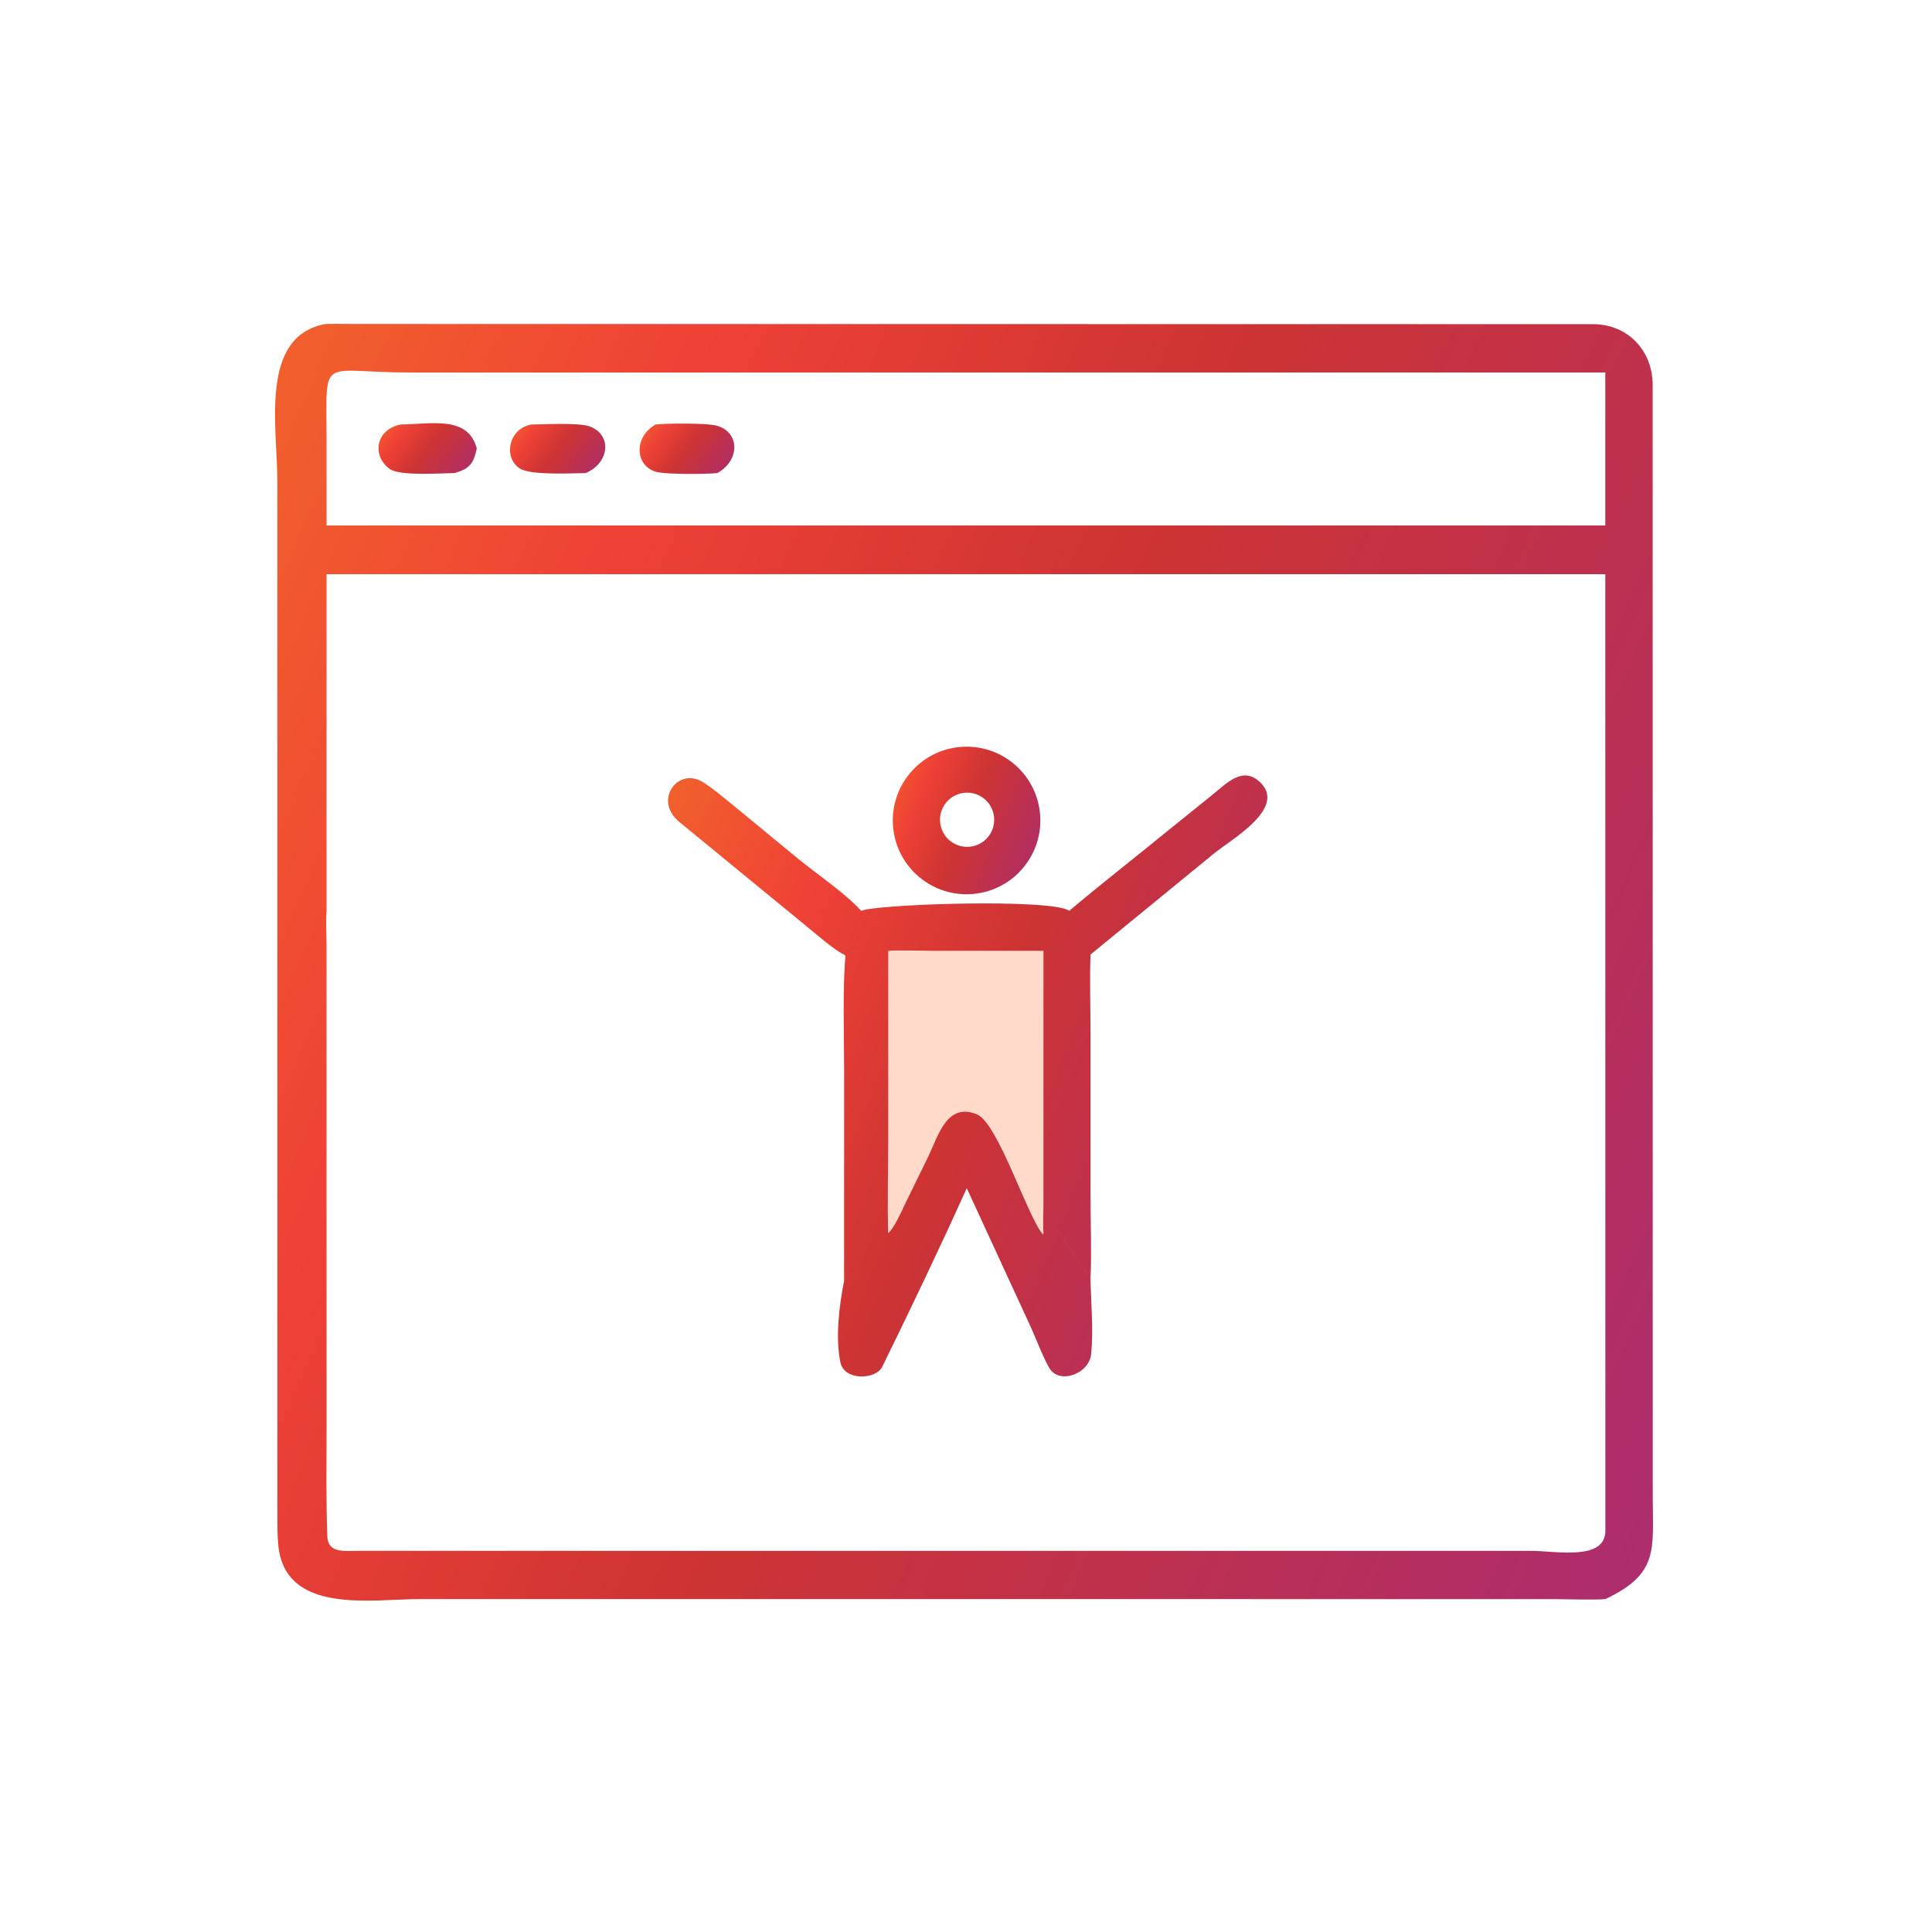
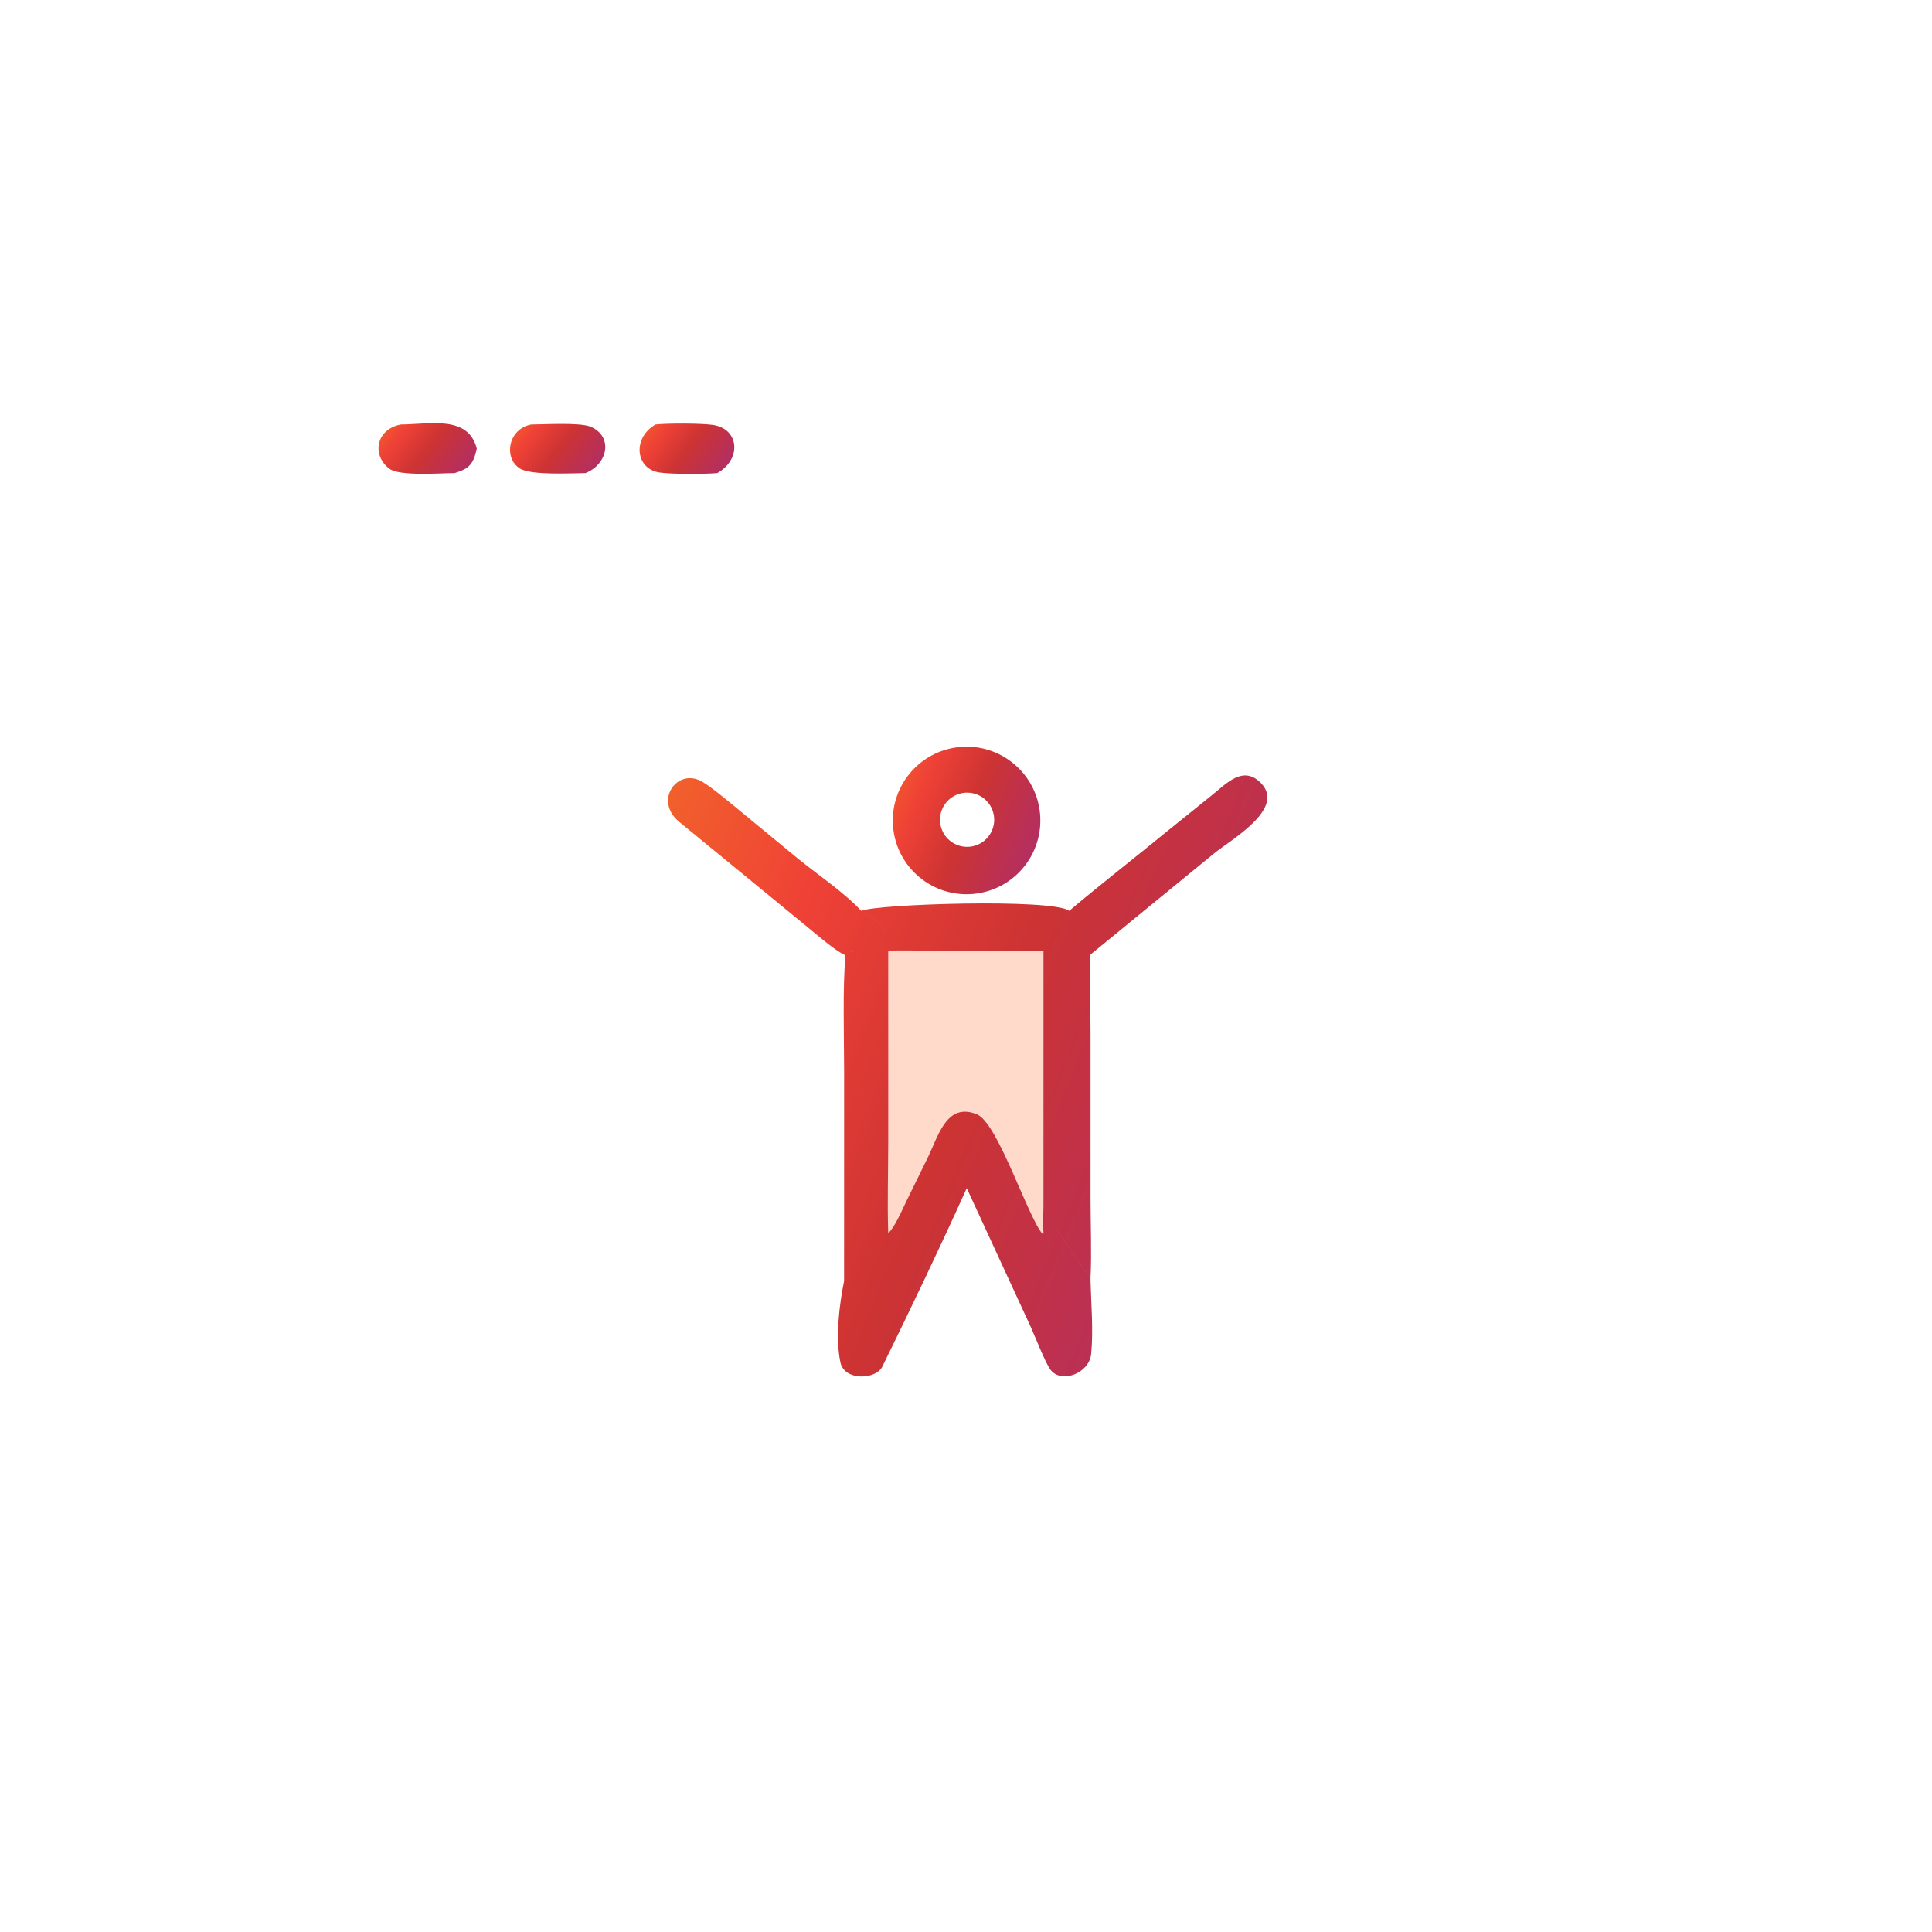
<svg xmlns="http://www.w3.org/2000/svg" width="80" height="80" viewBox="0 0 80 80" fill="none">
-   <path d="M66.472 66.215C66.012 66.256 64.864 66.217 64.358 66.216L17.407 66.214C15.453 66.215 12.044 66.827 11.563 64.265C11.475 63.795 11.486 63.059 11.485 62.567L11.484 19.921C11.484 17.686 10.731 13.937 13.456 13.42C13.565 13.402 14.503 13.415 14.657 13.415L65.976 13.423C67.419 13.435 68.423 14.522 68.433 15.922L68.437 62.043C68.442 64.168 68.689 65.172 66.472 66.215ZM15.373 23.777H13.522V37.717C13.487 38.135 13.52 38.741 13.521 39.175L13.522 59.219C13.522 60.677 13.498 62.165 13.553 63.62C13.581 64.344 14.304 64.213 14.844 64.217L63.405 64.218C64.43 64.219 66.479 64.648 66.475 63.378L66.472 23.777H15.373ZM50.162 15.424L16.948 15.424C13.248 15.423 13.514 14.659 13.521 18.051L13.522 21.757H29.825H66.472V15.424H50.162Z" fill="url(#paint0_linear_842_904)" />
  <path d="M18.829 19.59C18.268 19.59 16.556 19.724 16.135 19.417C15.394 18.878 15.545 17.785 16.592 17.578C17.788 17.571 19.392 17.179 19.742 18.576C19.602 19.216 19.443 19.4 18.829 19.59Z" fill="url(#paint1_linear_842_904)" />
  <path d="M24.246 19.59C23.681 19.593 22.005 19.691 21.535 19.404C20.846 18.983 21.023 17.765 21.996 17.578C22.55 17.574 24.027 17.487 24.459 17.671C25.391 18.066 25.184 19.213 24.246 19.59Z" fill="url(#paint2_linear_842_904)" />
  <path d="M29.7 19.59C29.176 19.636 27.798 19.64 27.303 19.565C26.313 19.416 26.174 18.134 27.144 17.578C27.602 17.523 29.108 17.524 29.555 17.601C30.631 17.788 30.696 19.039 29.7 19.59Z" fill="url(#paint3_linear_842_904)" />
  <path d="M40.294 37.017C38.616 37.166 37.134 35.929 36.981 34.251C36.829 32.574 38.063 31.089 39.74 30.932C41.422 30.775 42.913 32.014 43.066 33.697C43.219 35.38 41.977 36.868 40.294 37.017ZM39.718 32.871C39.125 33.052 38.791 33.68 38.973 34.273C39.154 34.866 39.783 35.199 40.376 35.017C40.968 34.834 41.3 34.207 41.118 33.615C40.937 33.023 40.31 32.69 39.718 32.871Z" fill="url(#paint4_linear_842_904)" />
  <path d="M36.781 39.372C37.071 39.335 38.322 39.371 38.701 39.372L43.207 39.372L43.206 49.913C43.205 50.19 43.178 50.816 43.207 51.059L43.194 51.123C42.579 50.467 41.337 46.517 40.459 46.144C39.218 45.623 38.852 47.021 38.442 47.878L37.51 49.782C37.357 50.102 37.032 50.846 36.781 51.059C36.737 49.865 36.782 48.403 36.782 47.19L36.781 39.372Z" fill="#FFD9C9" />
  <path d="M50.192 32.92C50.777 32.452 51.484 31.659 52.225 32.439C53.234 33.5 50.965 34.771 50.263 35.346L45.165 39.518C45.162 39.52 45.158 39.522 45.154 39.525L45.156 39.526C45.116 40.548 45.157 41.808 45.157 42.856L45.157 49.673C45.157 50.604 45.206 51.997 45.156 52.893C44.54 52.229 44.052 51.109 43.207 50.285V50.286C44.051 51.11 44.539 52.229 45.154 52.893C45.174 53.946 45.281 55.038 45.183 56.062C45.106 56.862 43.962 57.304 43.507 56.73C43.291 56.456 42.854 55.323 42.683 54.951L40.031 49.2C38.926 51.651 37.721 54.171 36.535 56.589C36.269 57.133 34.974 57.188 34.801 56.421C34.585 55.401 34.749 54.048 34.952 53.041L34.953 44.329C34.953 42.991 34.887 40.851 35.009 39.584L34.953 39.526C35.089 39.438 35.316 39.394 35.569 39.373L35.829 39.359C35.475 39.369 35.134 39.408 34.952 39.526C34.586 39.372 33.743 38.637 33.385 38.346L28.131 34.037C27.039 33.15 28.061 31.748 29.098 32.381C29.518 32.638 30.145 33.172 30.543 33.495L33.048 35.559C33.823 36.191 34.999 36.988 35.662 37.717C36.468 38.181 36.8 38.373 36.781 39.373L36.782 47.191C36.781 48.403 36.737 49.866 36.781 51.06C37.032 50.846 37.357 50.102 37.51 49.782L38.442 47.879C38.852 47.022 39.217 45.624 40.458 46.145C41.337 46.517 42.578 50.467 43.194 51.123L43.206 51.06C43.206 51.051 43.206 51.042 43.206 51.033C43.183 50.774 43.206 50.181 43.206 49.913L43.207 39.373L38.701 39.372C38.322 39.372 37.071 39.336 36.781 39.373C36.8 38.373 36.47 38.181 35.664 37.717C36.27 37.434 43.595 37.196 44.274 37.716C45.615 36.584 46.977 35.53 48.326 34.423L50.192 32.92ZM35.832 39.359C36.18 39.35 36.539 39.369 36.769 39.372C36.539 39.369 36.18 39.35 35.832 39.359Z" fill="url(#paint5_linear_842_904)" />
  <defs>
    <linearGradient id="paint0_linear_842_904" x1="9.692" y1="11.336" x2="82.964" y2="43.784" gradientUnits="userSpaceOnUse">
      <stop stop-color="#F2662A" />
      <stop offset="0.236" stop-color="#EF4136" />
      <stop offset="0.497" stop-color="#CC3333" />
      <stop offset="1" stop-color="#A82C76" />
    </linearGradient>
    <linearGradient id="paint1_linear_842_904" x1="15.553" y1="17.44" x2="19.377" y2="20.485" gradientUnits="userSpaceOnUse">
      <stop stop-color="#F2662A" />
      <stop offset="0.236" stop-color="#EF4136" />
      <stop offset="0.497" stop-color="#CC3333" />
      <stop offset="1" stop-color="#A82C76" />
    </linearGradient>
    <linearGradient id="paint2_linear_842_904" x1="21.002" y1="17.474" x2="24.74" y2="20.418" gradientUnits="userSpaceOnUse">
      <stop stop-color="#F2662A" />
      <stop offset="0.236" stop-color="#EF4136" />
      <stop offset="0.497" stop-color="#CC3333" />
      <stop offset="1" stop-color="#A82C76" />
    </linearGradient>
    <linearGradient id="paint3_linear_842_904" x1="26.368" y1="17.458" x2="30.141" y2="20.373" gradientUnits="userSpaceOnUse">
      <stop stop-color="#F2662A" />
      <stop offset="0.236" stop-color="#EF4136" />
      <stop offset="0.497" stop-color="#CC3333" />
      <stop offset="1" stop-color="#A82C76" />
    </linearGradient>
    <linearGradient id="paint4_linear_842_904" x1="36.787" y1="30.679" x2="44.82" y2="33.975" gradientUnits="userSpaceOnUse">
      <stop stop-color="#F2662A" />
      <stop offset="0.236" stop-color="#EF4136" />
      <stop offset="0.497" stop-color="#CC3333" />
      <stop offset="1" stop-color="#A82C76" />
    </linearGradient>
    <linearGradient id="paint5_linear_842_904" x1="26.924" y1="31.134" x2="59.577" y2="44.494" gradientUnits="userSpaceOnUse">
      <stop stop-color="#F2662A" />
      <stop offset="0.236" stop-color="#EF4136" />
      <stop offset="0.497" stop-color="#CC3333" />
      <stop offset="1" stop-color="#A82C76" />
    </linearGradient>
  </defs>
</svg>